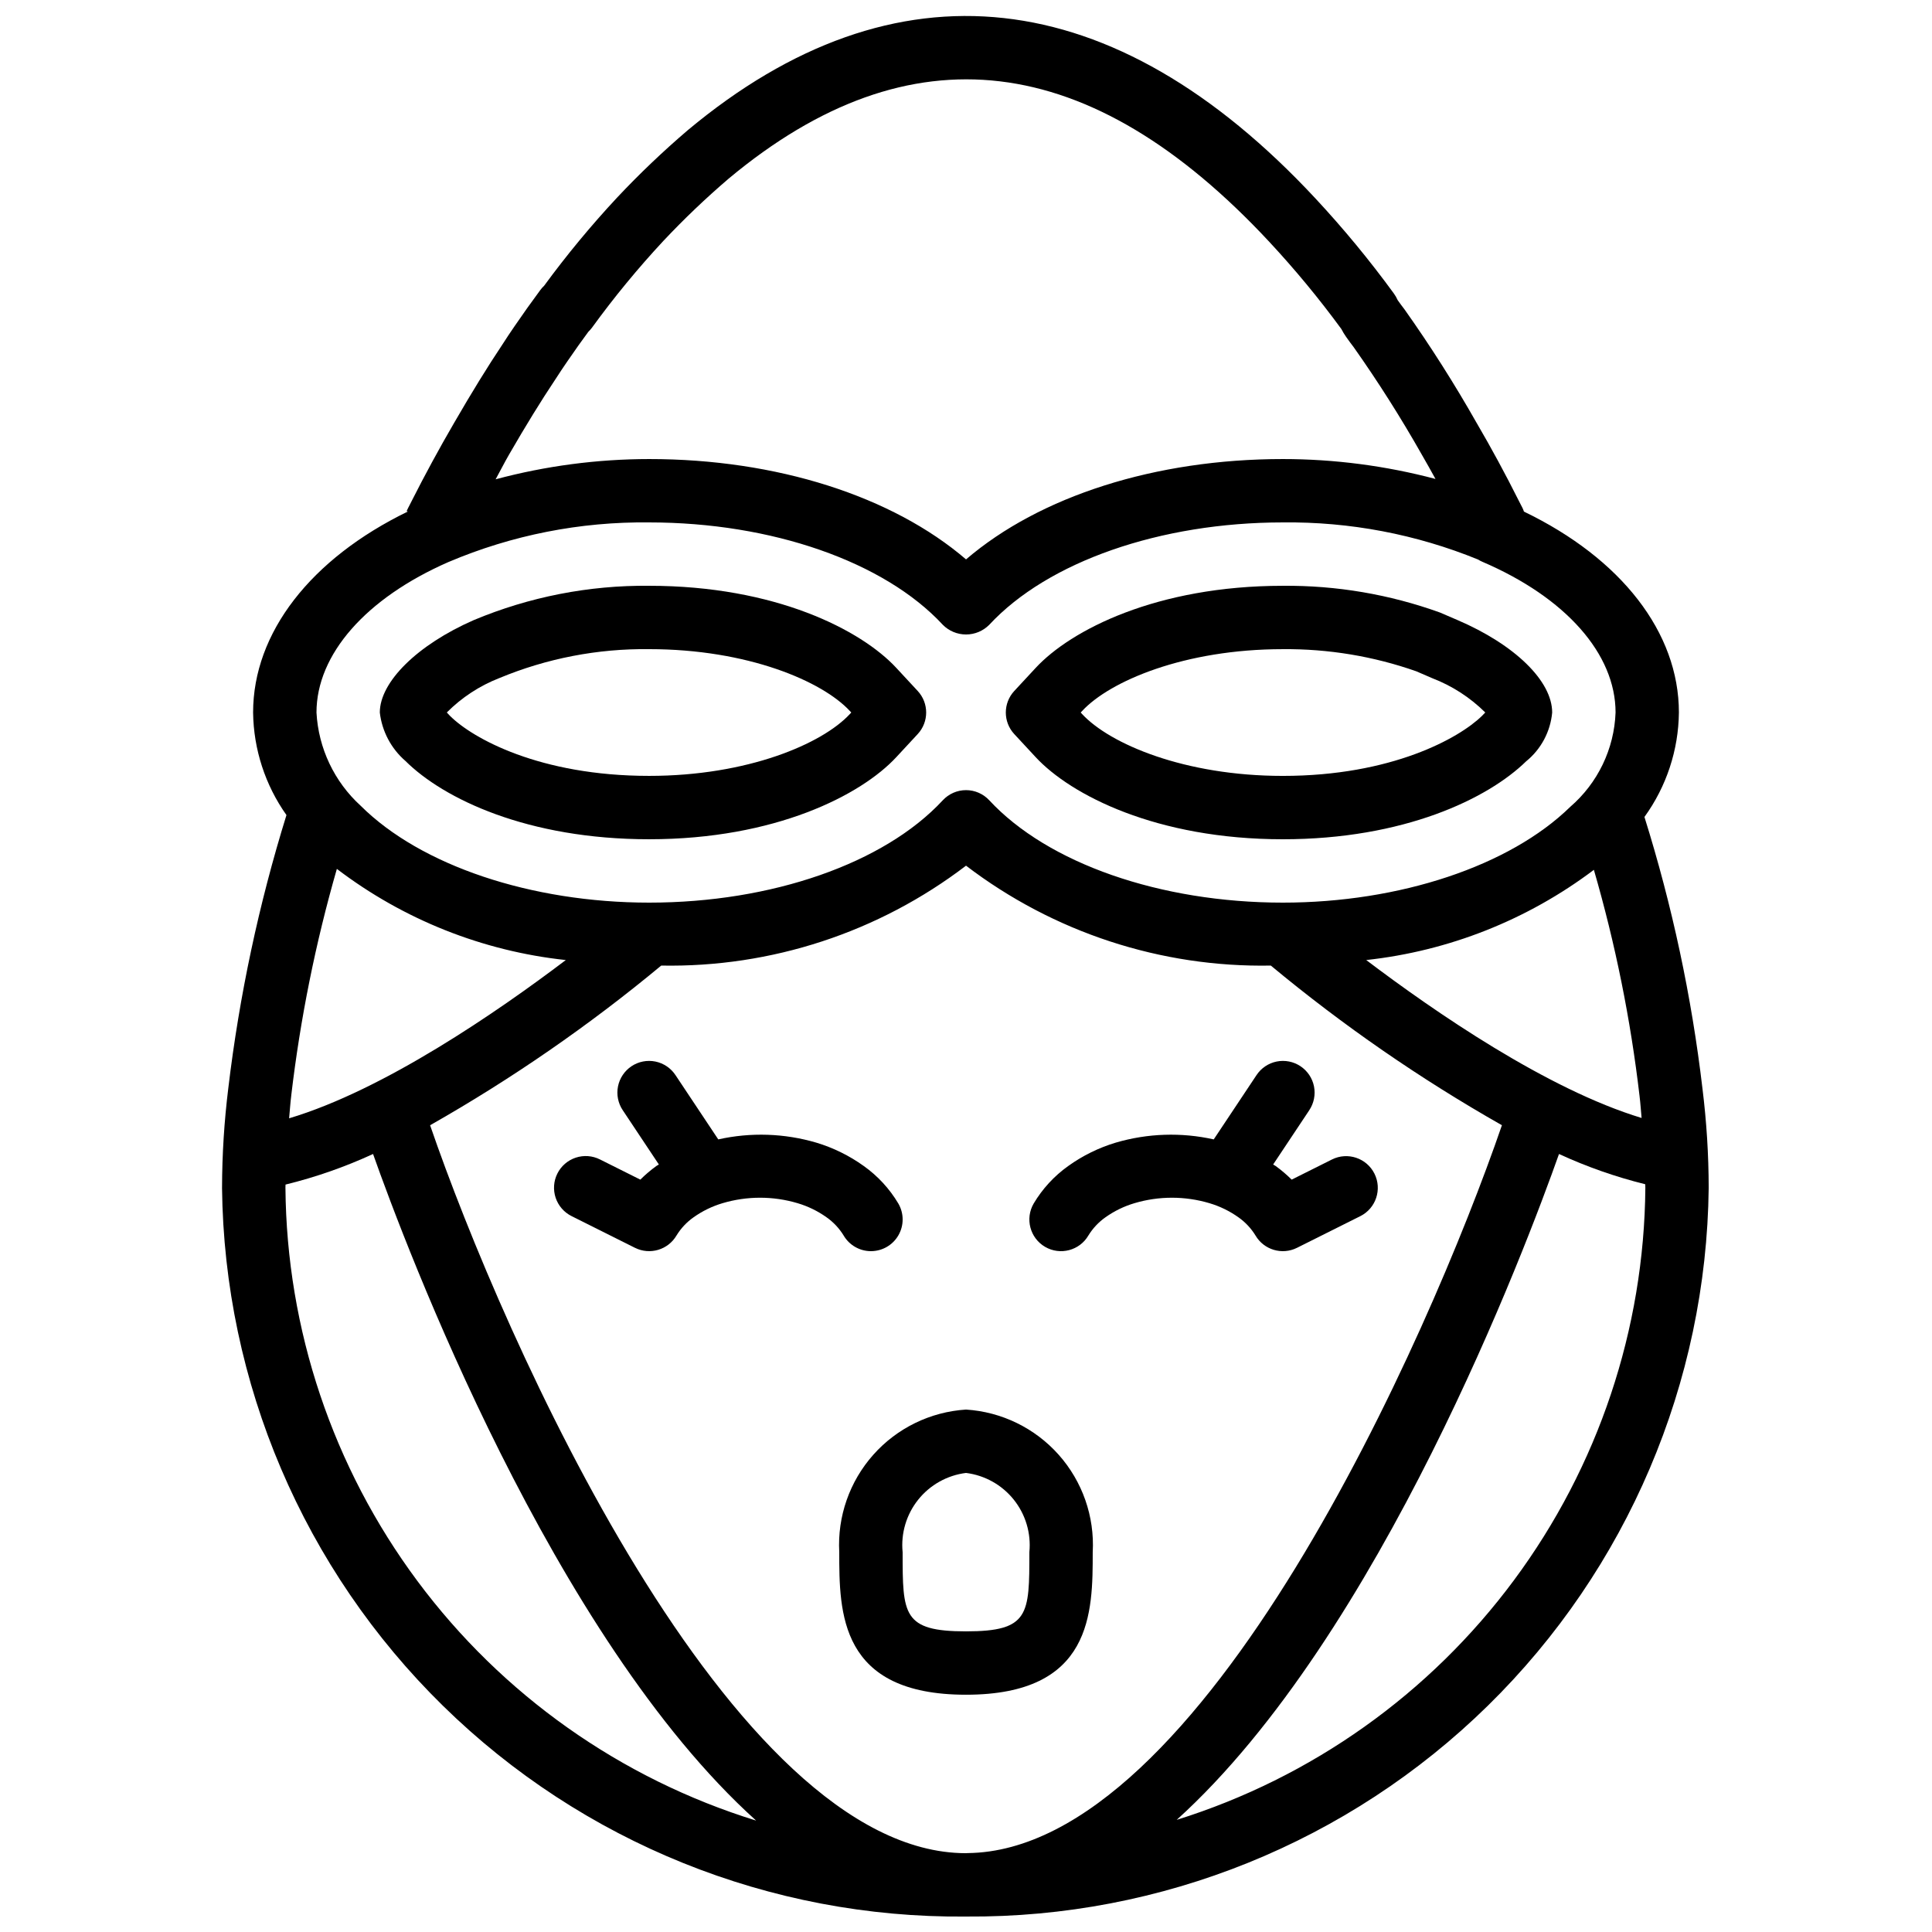
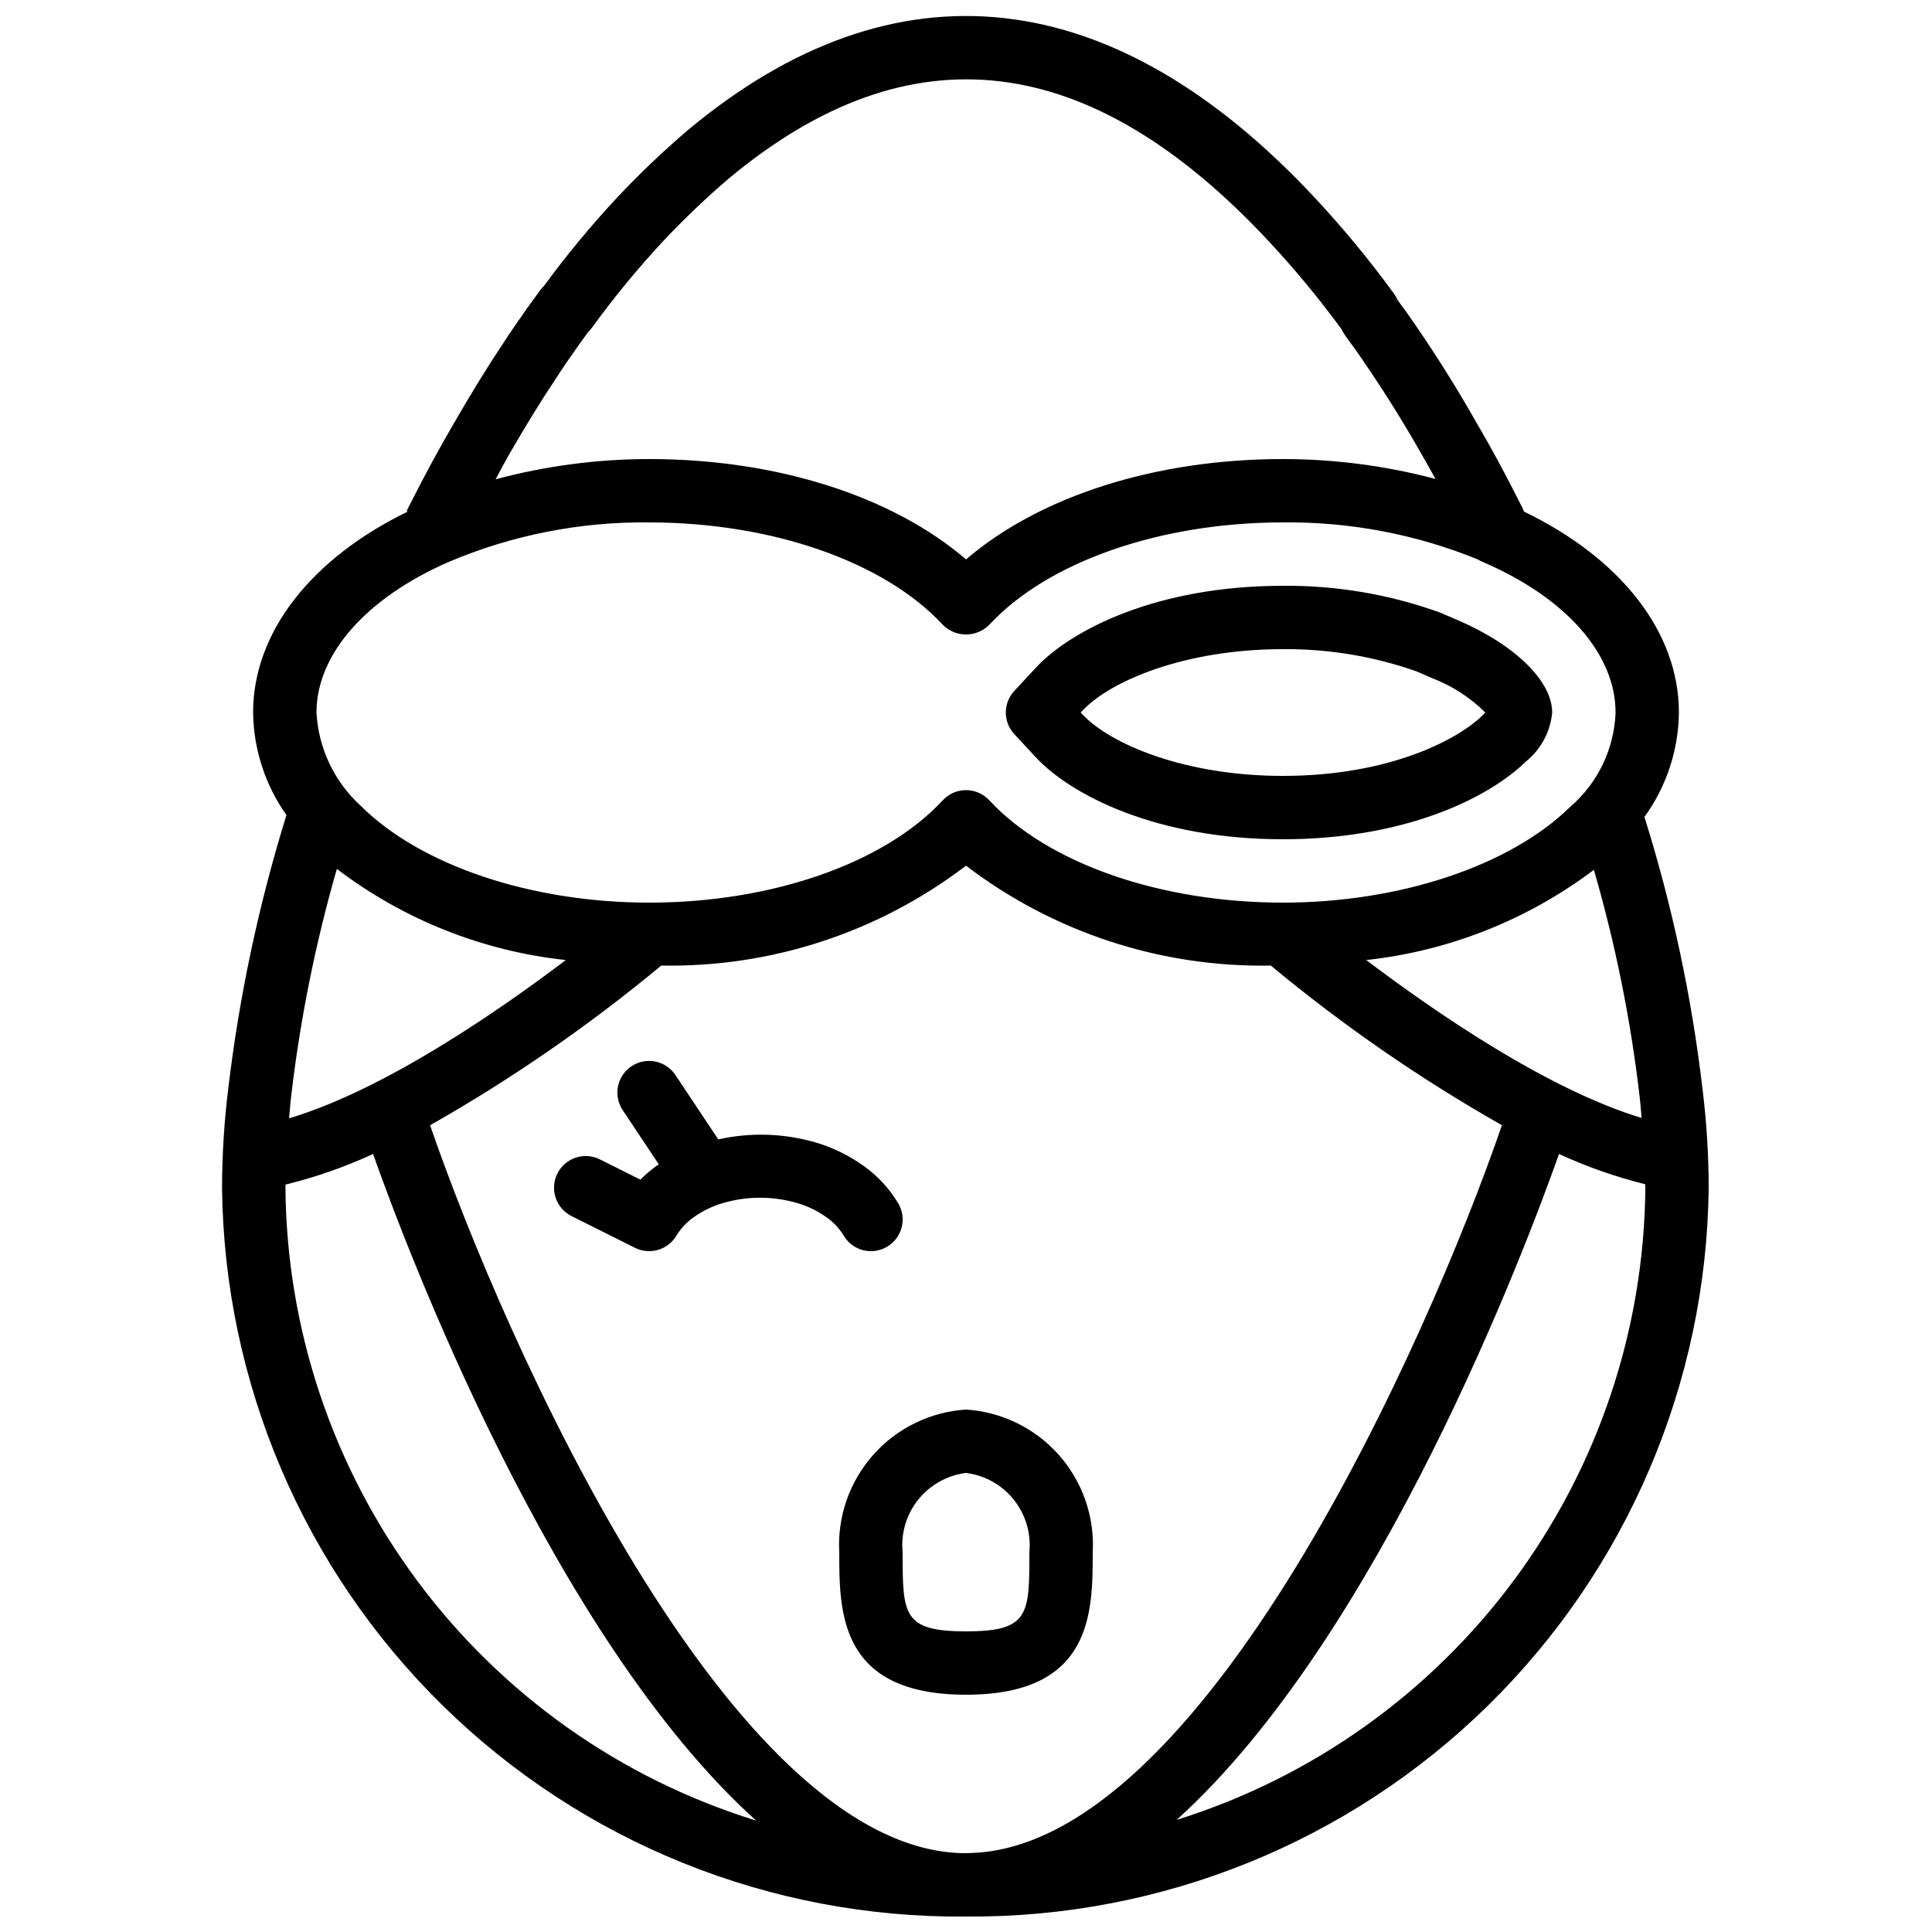
<svg xmlns="http://www.w3.org/2000/svg" width="800px" height="800px" version="1.1" viewBox="144 144 512 512">
  <defs>
    <clipPath id="a">
      <path d="m202 148.09h395v503.81h-395z" />
    </clipPath>
  </defs>
  <g clip-path="url(#a)">
    <path d="m202.84 458.78c0.574 51.711 21.637 101.09 58.566 137.29 36.93 36.207 86.711 56.285 138.43 55.836l0.125-0.004 0.043 0.004 0.094-0.008v0.004c51.668 0.379 101.38-19.73 138.25-55.926 36.871-36.195 57.898-85.531 58.473-137.2-0.016-8.777-0.566-17.543-1.645-26.25-2.875-24.434-8.027-48.547-15.383-72.023 5.836-8.059 9.027-17.73 9.133-27.68 0-21.25-15.324-40.84-41.062-53.242-0.105-0.328-0.234-0.645-0.379-0.953l-1.008-1.961c-3.488-6.969-7.25-13.914-11.113-20.523h-0.004c-5.879-10.383-12.281-20.465-19.184-30.199-0.652-0.828-1.207-1.605-1.781-2.41l-0.016-0.031v-0.004c-0.266-0.609-0.602-1.184-0.996-1.723h0.004c-6.41-8.793-13.344-17.195-20.758-25.164-53.496-57.48-111.36-64.008-166.33-18.137-6.562 5.602-12.816 11.562-18.73 17.852-6.91 7.41-13.379 15.227-19.371 23.402-0.395 0.367-0.75 0.773-1.066 1.211l-3.406 4.691c-2.254 3.207-4.508 6.414-6.586 9.668-4.004 6.004-8.07 12.605-12.785 20.754-3.938 6.758-7.746 13.77-11.316 20.836-0.066 0.121-0.414 0.812-0.473 0.934-0.277 0.531-0.555 1.059-0.805 1.617l0.309 0.125c-25.68 12.488-40.996 32.102-40.996 53.258 0.121 9.746 3.203 19.227 8.84 27.18-7.328 23.613-12.488 47.844-15.414 72.395-1.082 8.75-1.637 17.559-1.656 26.379zm91.105-60.355c-18.234 13.805-48.215 34.445-73.324 41.938 0.191-2.019 0.312-4.004 0.566-6.051h-0.004c2.391-20.312 6.434-40.395 12.09-60.047 17.641 13.438 38.621 21.793 60.672 24.16zm272.45-23.91c5.691 19.609 9.738 39.656 12.102 59.934 0.242 1.957 0.359 3.883 0.543 5.824-25.016-7.574-54.824-28.109-72.98-41.855v0.004c21.898-2.383 42.746-10.645 60.336-23.906zm-85.613 25.367v0.004c19.125 15.883 39.621 30.039 61.242 42.312-19.324 56.227-79.359 192.24-141.58 192.89-0.172 0-0.34 0.027-0.512 0.027-62.352-0.105-122.59-136.57-141.95-192.91l0.004-0.004c21.621-12.273 42.117-26.43 61.246-42.312 29.141 0.535 57.605-8.797 80.777-26.477 23.168 17.68 51.637 27.012 80.777 26.477zm-261.14 58.898c0-0.277 0.027-0.574 0.027-0.855h0.004c7.973-1.953 15.738-4.668 23.191-8.105 8.711 24.621 47.57 128.05 101.52 176.66v-0.004c-35.898-11.098-67.336-33.328-89.758-63.477-22.426-30.145-34.676-66.648-34.98-104.22zm236.2 167.5c53.836-48.688 92.609-151.87 101.31-176.46h-0.004c7.352 3.387 15.004 6.07 22.855 8.02 0 0.309 0.031 0.633 0.031 0.938v0.004c-0.305 37.469-12.492 73.879-34.812 103.98-22.316 30.102-53.613 52.344-89.379 63.52zm-176.95-361.79c4.543-7.856 8.426-14.168 12.316-20 2.035-3.172 4.144-6.184 6.152-9.035l2.559-3.527c0.352-0.34 0.676-0.707 0.969-1.098 5.828-8.031 12.141-15.703 18.898-22.969 5.473-5.824 11.262-11.344 17.336-16.539 48.094-40.113 95.828-34.188 143.27 16.785 6.809 7.316 13.18 15.027 19.086 23.09 0.371 0.723 0.789 1.414 1.254 2.074 0.727 1.023 1.434 2.008 1.996 2.715 6.5 9.207 12.539 18.73 18.086 28.535 1.227 2.098 2.414 4.258 3.606 6.406-13.195-3.496-26.789-5.269-40.441-5.273-33.773 0-64.41 9.824-83.969 26.594-19.555-16.77-50.195-26.594-83.965-26.594-13.742 0.008-27.426 1.812-40.699 5.367 1.203-2.164 2.312-4.406 3.547-6.531zm-16.039 28.453c16.812-7.137 34.922-10.711 53.188-10.496 32.48 0 62.297 10.398 77.809 27.125v0.004c1.629 1.645 3.844 2.57 6.16 2.57 2.312 0 4.531-0.926 6.156-2.57 15.516-16.73 45.332-27.129 77.809-27.129 17.719-0.203 35.297 3.137 51.703 9.824 0.371 0.234 0.762 0.438 1.164 0.609 22.102 9.477 35.301 24.41 35.301 39.949-0.355 9.633-4.703 18.684-12 24.984-16.008 15.664-45.195 25.395-76.168 25.395-32.48 0-62.297-10.398-77.809-27.125-1.59-1.715-3.82-2.688-6.156-2.688-2.34 0-4.57 0.973-6.16 2.688-15.516 16.73-45.328 27.125-77.809 27.125-31.258 0-60.555-9.832-76.441-25.656-7.008-6.379-11.219-15.262-11.727-24.723 0-15.383 13.062-30.293 34.98-39.887z" />
  </g>
-   <path d="m316.03 366.41c33.453 0 56.191-11.719 65.496-21.754l5.68-6.125c2.984-3.219 2.984-8.195 0-11.414l-5.68-6.125c-9.305-10.039-32.047-21.754-65.496-21.754-15.957-0.16-31.777 2.938-46.496 9.102-14.883 6.519-24.879 16.359-24.879 24.484 0.578 4.973 2.996 9.547 6.777 12.824 10.09 10.039 32.355 20.762 64.598 20.762zm-39.723-42.707v0.004c12.582-5.234 26.098-7.844 39.723-7.676 26.105 0 45.867 8.488 53.18 16.375l0.387 0.418-0.387 0.418c-7.312 7.887-27.074 16.375-53.18 16.375-29.047 0-46.82-9.98-52.738-15.867-0.344-0.336-0.637-0.656-0.883-0.934 3.949-3.969 8.684-7.074 13.898-9.109z" />
  <path d="m418.47 344.66c9.309 10.035 32.047 21.754 65.496 21.754 31.973 0 54.289-10.684 64.492-20.672h0.004c3.938-3.203 6.418-7.859 6.879-12.914 0-8.348-9.863-17.973-25.102-24.512l-4.637-1.992c-13.348-4.812-27.445-7.211-41.637-7.082-33.453 0-56.191 11.719-65.496 21.754l-5.68 6.125c-2.984 3.219-2.984 8.195 0 11.414zm12.316-12.25c7.316-7.891 27.078-16.375 53.18-16.375 12.031-0.109 23.988 1.871 35.34 5.856l4.289 1.852c5.25 2.019 10.023 5.109 14.016 9.07-0.25 0.277-0.543 0.582-0.879 0.91-6.035 5.902-23.941 15.898-52.766 15.898-26.105 0-45.867-8.488-53.18-16.375l-0.387-0.418z" />
  <path d="m374.82 475.57c3.004-0.004 5.781-1.609 7.277-4.219 1.496-2.606 1.484-5.812-0.031-8.41-2.328-3.91-5.441-7.293-9.148-9.93-3.832-2.754-8.098-4.852-12.617-6.207-8.438-2.477-17.367-2.769-25.953-0.852l-11.324-17.02v0.004c-1.227-1.867-3.148-3.168-5.336-3.617-2.191-0.445-4.469 0-6.328 1.238-1.859 1.238-3.148 3.164-3.586 5.356-0.434 2.191 0.023 4.469 1.27 6.32l9.562 14.367c-0.215 0.148-0.469 0.254-0.676 0.406v0.004c-1.504 1.086-2.922 2.293-4.234 3.602l-10.695-5.348h-0.004c-1.992-1.004-4.305-1.176-6.422-0.473-2.117 0.703-3.871 2.219-4.867 4.215-1 1.996-1.16 4.309-0.453 6.426 0.711 2.113 2.231 3.863 4.231 4.856l16.793 8.398v-0.004c3.961 1.977 8.777 0.539 11.012-3.281 1.16-1.895 2.699-3.531 4.519-4.812 2.332-1.656 4.922-2.918 7.664-3.731 6.492-1.934 13.41-1.934 19.902 0 2.742 0.812 5.332 2.074 7.66 3.731 1.82 1.281 3.363 2.918 4.523 4.812 1.508 2.586 4.273 4.172 7.262 4.168z" />
-   <path d="m420.96 474.43c4.008 2.332 9.145 0.977 11.48-3.023 1.164-1.898 2.703-3.535 4.523-4.816 2.332-1.656 4.918-2.918 7.664-3.731 6.492-1.934 13.406-1.934 19.898 0 2.742 0.812 5.332 2.074 7.664 3.731 1.82 1.281 3.359 2.918 4.523 4.816 2.234 3.82 7.047 5.254 11.008 3.277l16.793-8.398v0.004c4.133-2.086 5.801-7.117 3.731-11.258-2.066-4.137-7.098-5.824-11.242-3.766l-10.695 5.348c-1.316-1.309-2.734-2.516-4.234-3.602-0.211-0.152-0.465-0.258-0.676-0.406l9.562-14.367-0.004-0.004c1.246-1.852 1.703-4.129 1.27-6.32-0.434-2.191-1.727-4.117-3.586-5.356-1.859-1.238-4.137-1.684-6.328-1.238-2.188 0.449-4.109 1.75-5.336 3.617l-11.324 17.016c-8.582-1.918-17.516-1.625-25.953 0.852-4.519 1.355-8.785 3.453-12.617 6.207-3.707 2.637-6.82 6.019-9.145 9.93-2.336 4.008-0.984 9.152 3.023 11.488z" />
  <path d="m400 517.55c-9.449 0.598-18.281 4.906-24.57 11.98-6.289 7.078-9.531 16.352-9.02 25.805 0 15.949 0 37.785 33.586 37.785 33.586 0 33.586-21.836 33.586-37.785h0.004c0.512-9.453-2.731-18.727-9.02-25.805-6.289-7.074-15.121-11.383-24.566-11.98zm0 58.777c-16.793 0-16.793-4.445-16.793-20.992h-0.004c-0.488-4.996 0.996-9.988 4.133-13.91 3.137-3.918 7.68-6.461 12.664-7.082 4.981 0.621 9.523 3.164 12.66 7.082 3.137 3.922 4.621 8.914 4.133 13.91 0 16.547 0 20.992-16.793 20.992z" />
</svg>